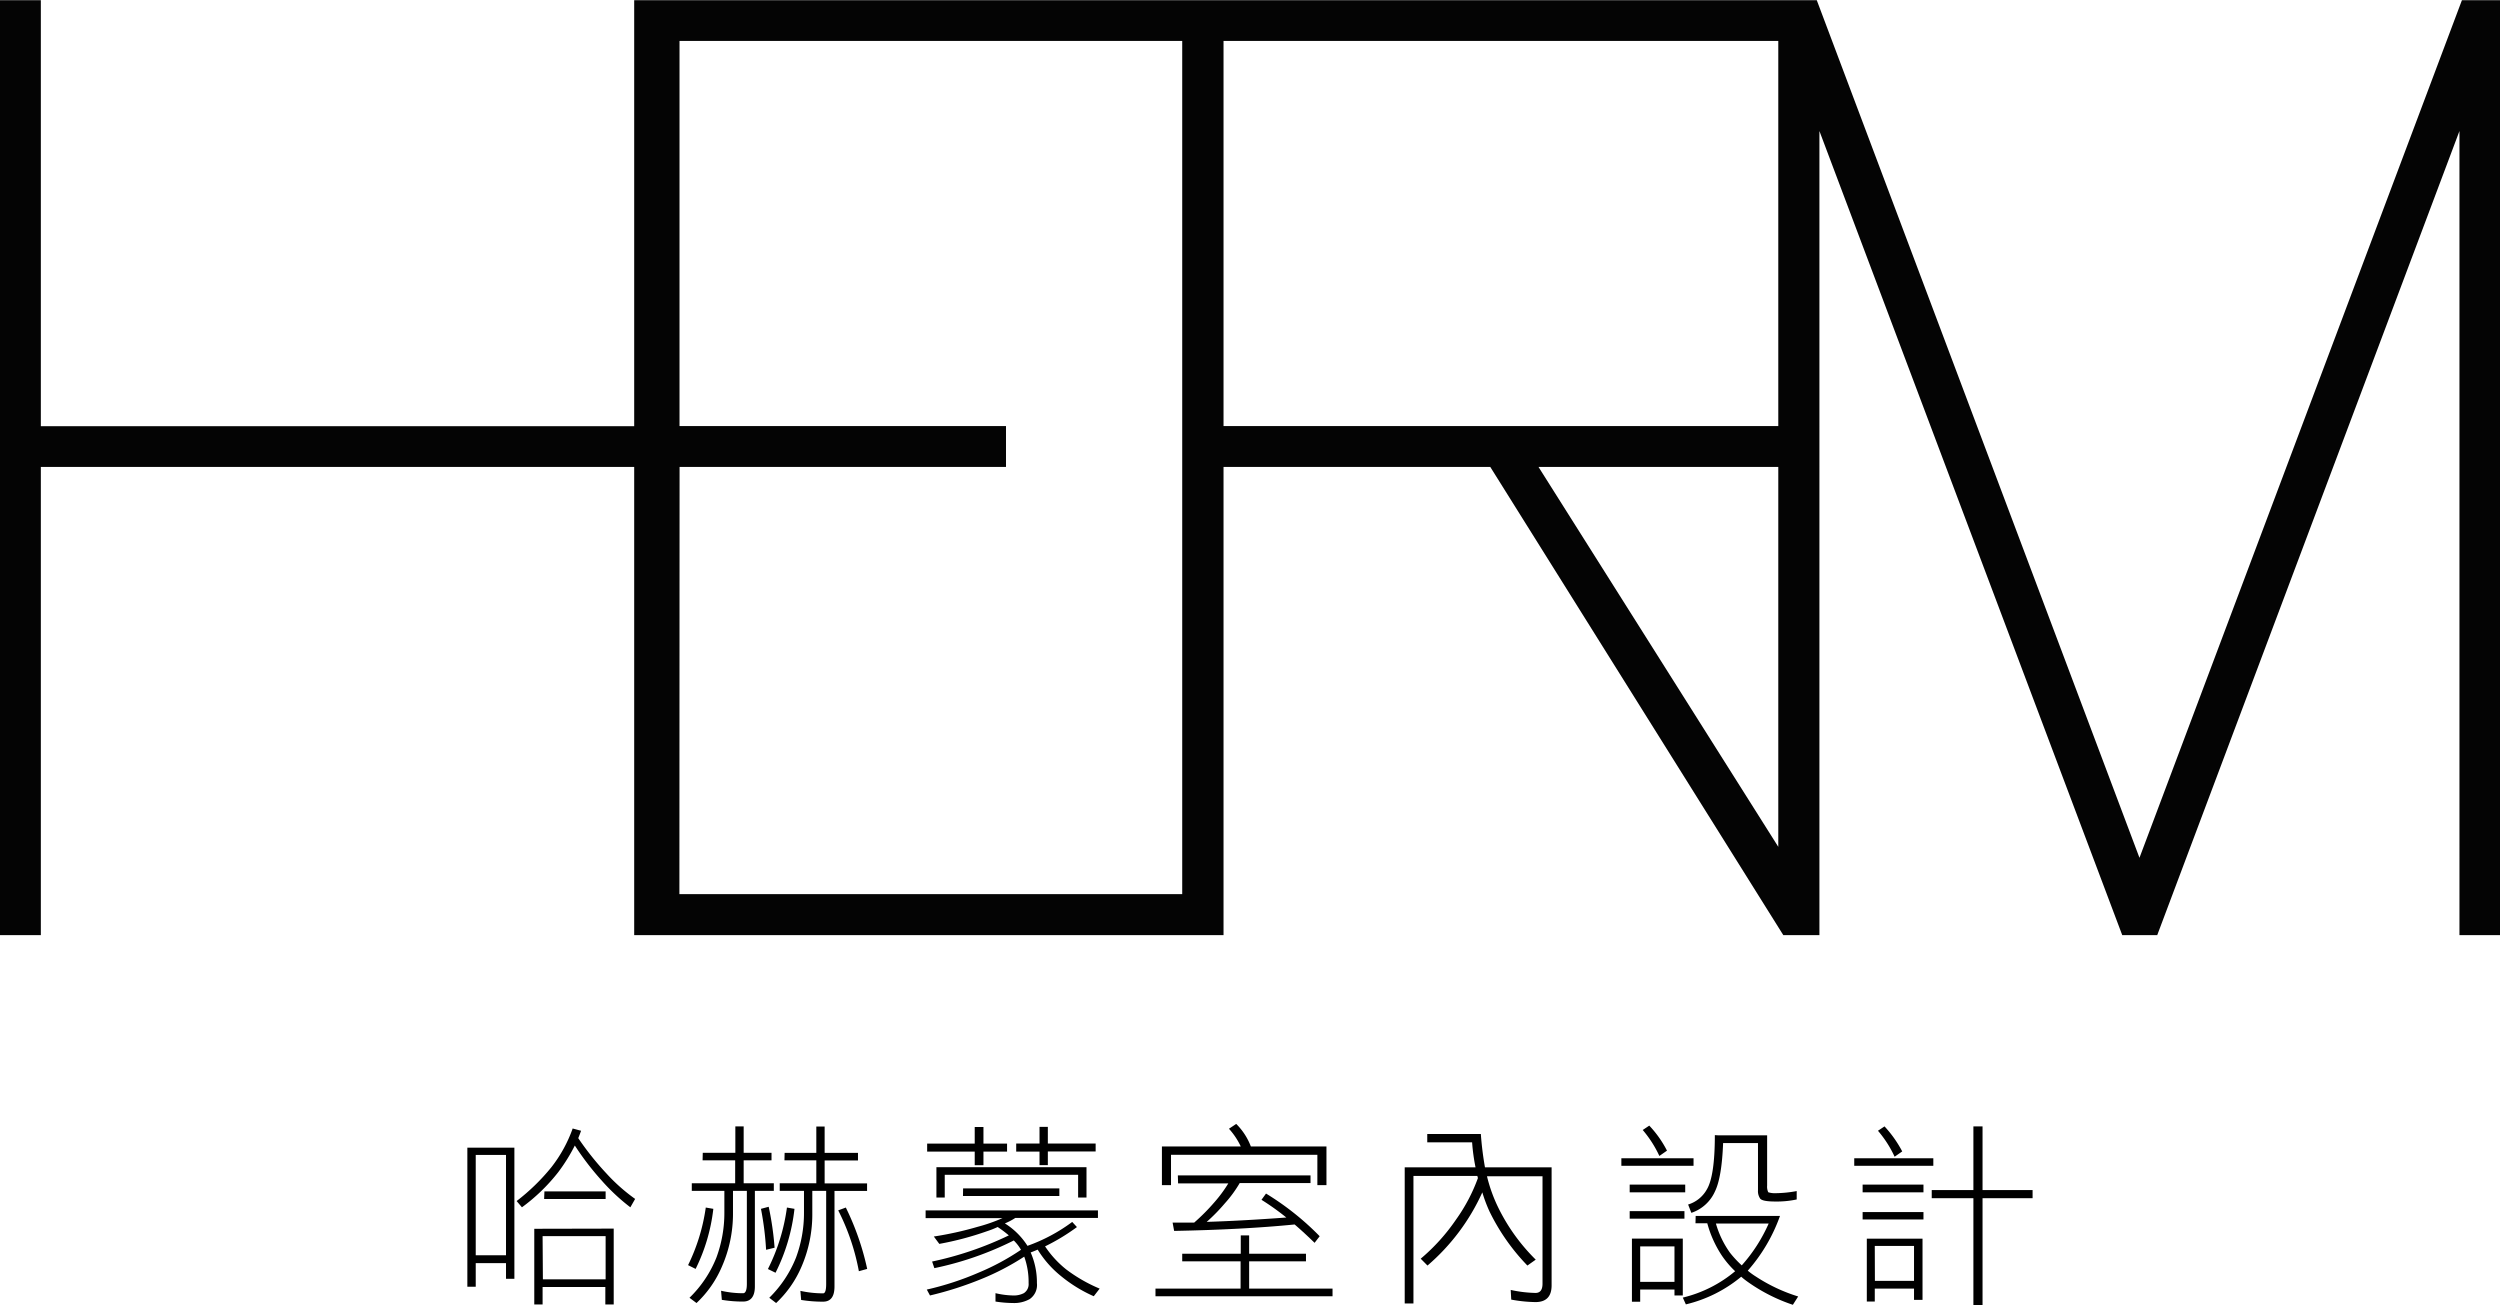
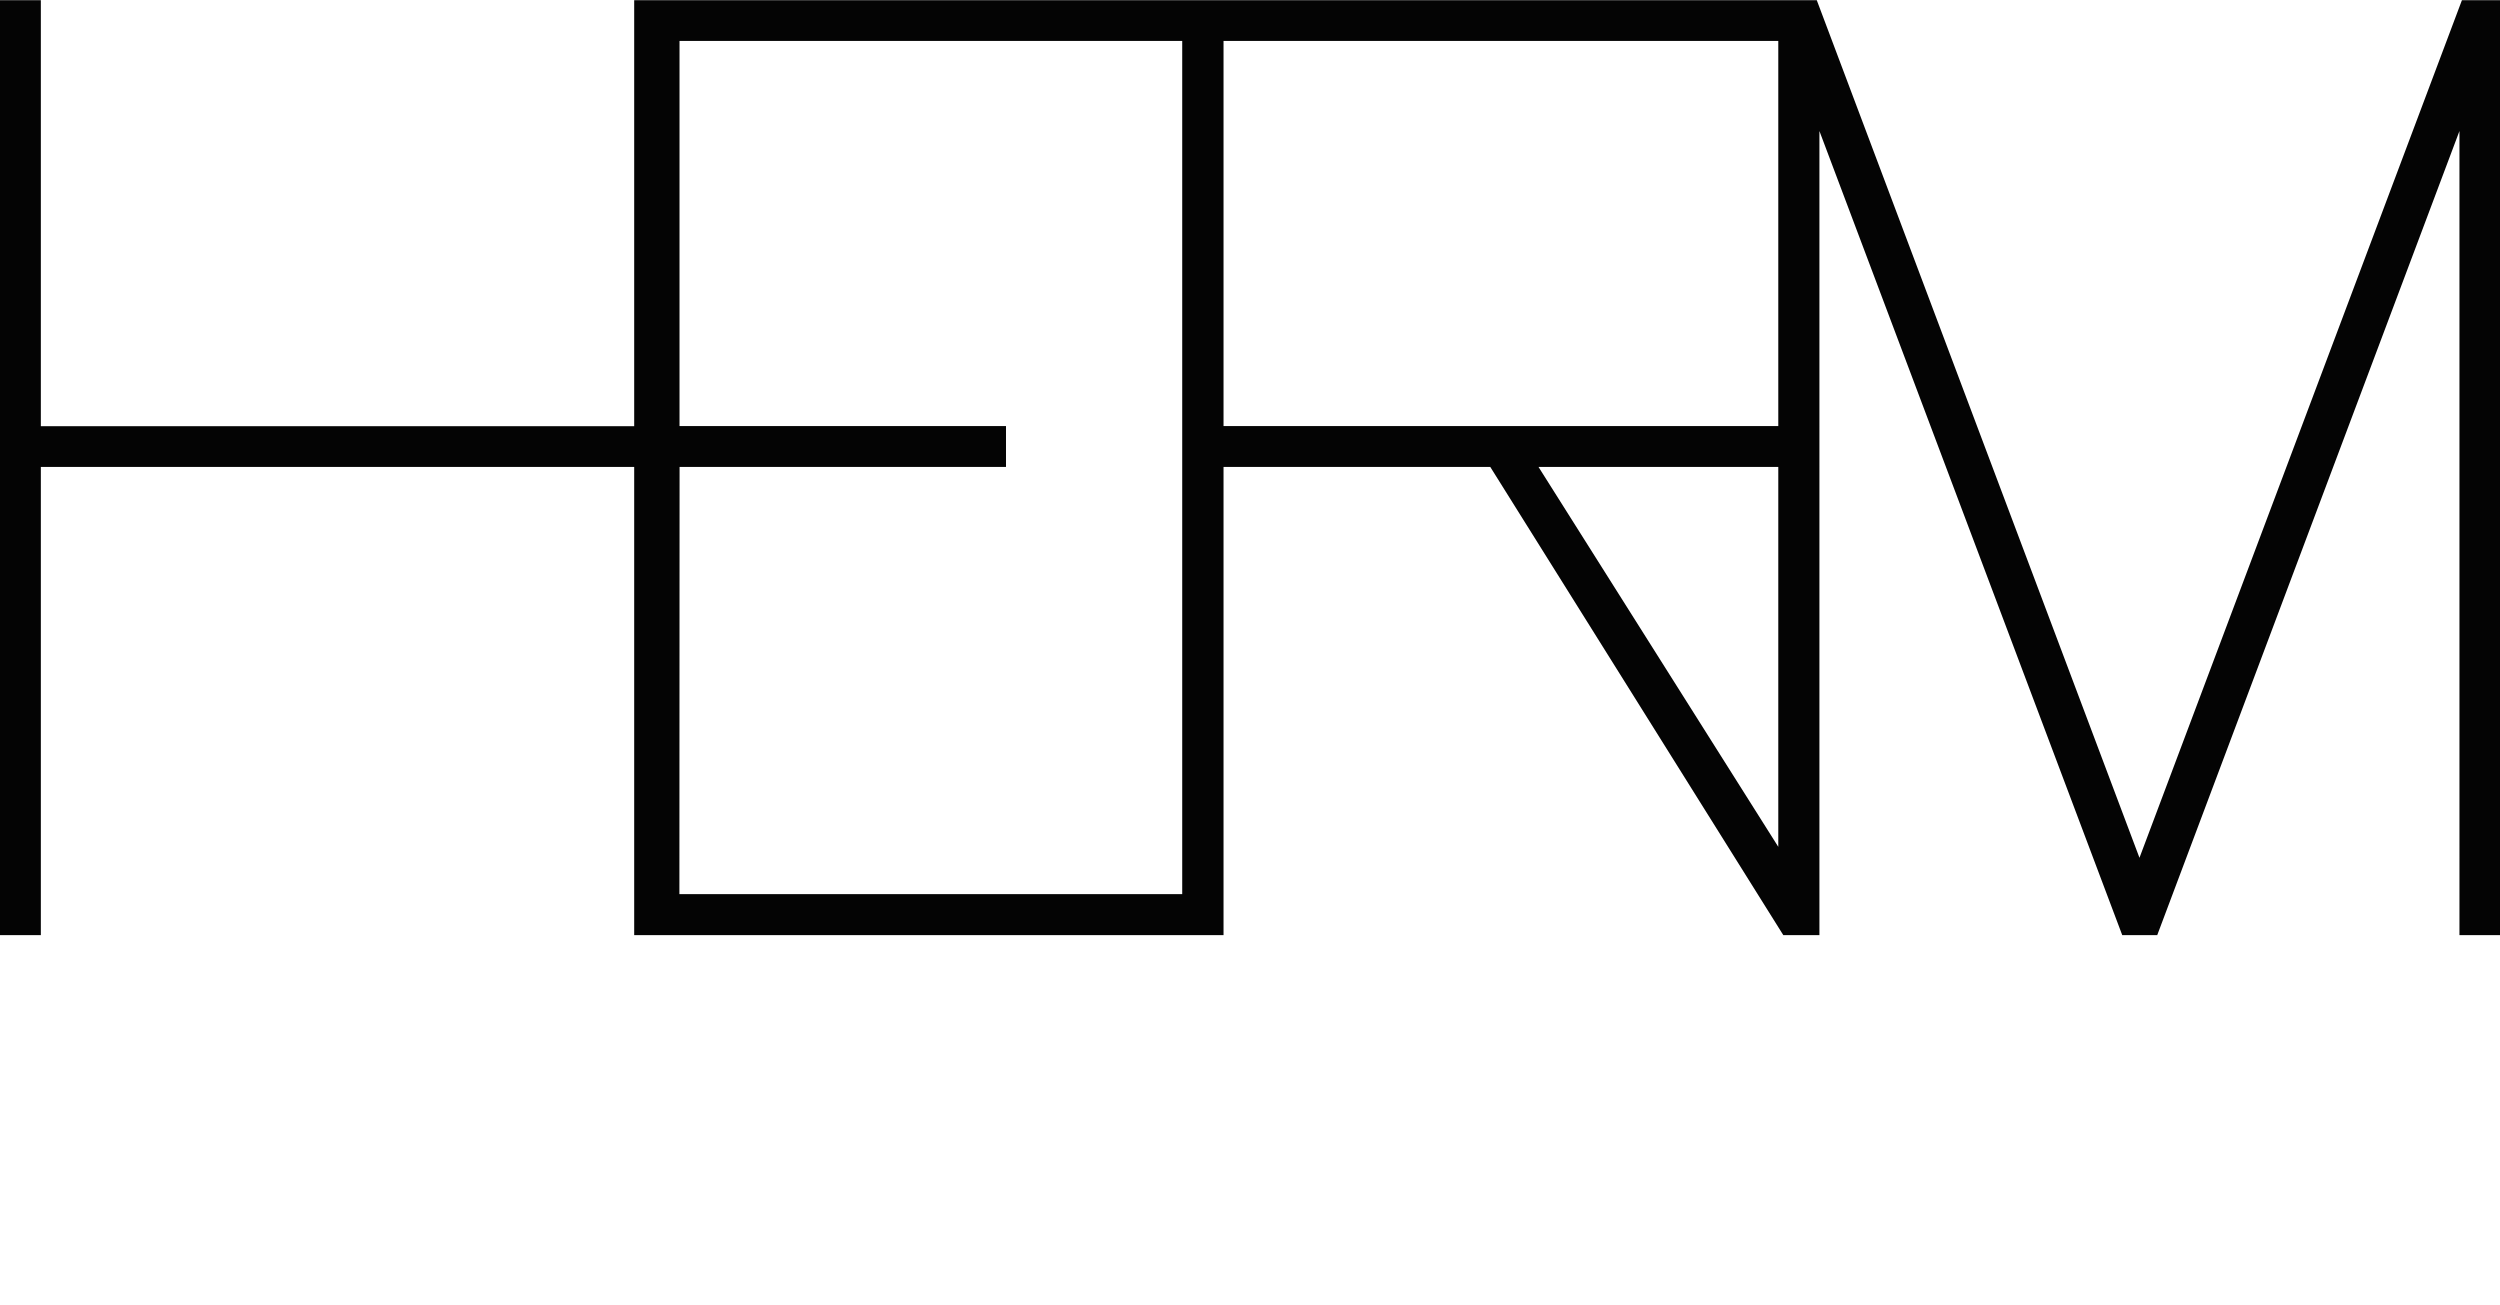
<svg xmlns="http://www.w3.org/2000/svg" viewBox="0 0 423.61 221.18">
  <defs>
    <clipPath id="clip-path" transform="translate(-45.68 -179.97)">
-       <rect width="514.97" height="518.39" style="fill:none" />
-     </clipPath>
+       </clipPath>
  </defs>
  <g id="圖層_2" data-name="圖層 2">
    <g id="圖層_1-2" data-name="圖層 1">
      <path d="M462.84,180,408.2,325.32,353.52,180H153.14v72.19H52.6V180H45.68V338.42H52.6V259.09H153.14v79.33H253V259.09h45.2l49.65,79.33h6.12V202.17l51.31,136.25h5.93l51.21-136.25V338.42h6.92V180ZM347,252.16H253V186.91h94Zm0,6.93v64.37l-40.63-64.37Zm-186.17,0h55.31v-6.93H160.82V186.91H246V331.48h-85.2Z" transform="translate(-45.68 -179.97)" style="fill:#040404" />
      <g style="clip-path:url(#clip-path)">
-         <path d="M132.84,374.43v22.22h-1.42V394h-5.13v4h-1.42V374.43Zm-6.55,18.24h5.13v-17h-5.13Zm16.44-21.48,1.41.38c-.15.43-.31.85-.48,1.25a48.92,48.92,0,0,0,4.79,6,30.37,30.37,0,0,0,4.85,4.3l-.81,1.42a34.1,34.1,0,0,1-4.88-4.56,46.59,46.59,0,0,1-4.53-5.91,29.68,29.68,0,0,1-2.82,4.53,31.09,31.09,0,0,1-6.14,5.94l-.9-1.06a34.83,34.83,0,0,0,5.88-5.72,23.31,23.31,0,0,0,3.63-6.61m6.94,17V401h-1.42v-2.95H137.62V401h-1.41V388.18Zm-12,8.6h10.63v-7.32H137.62Zm.26-14.9h10.37v1.28H137.88Z" transform="translate(-45.68 -179.97)" />
        <path d="M165.27,384.58l1.28.22a30.76,30.76,0,0,1-3,10.18l-1.28-.64a32.41,32.41,0,0,0,3-9.76m-.51-9.28h5.52v-4.47h1.41v4.47h4.72v1.28h-4.72v3.89h5.11v1.28h-3.21v16.19c0,1.71-.68,2.57-2,2.57a21.34,21.34,0,0,1-3.6-.29l-.13-1.54a16.6,16.6,0,0,0,3.73.42c.42,0,.64-.53.64-1.58V381.75h-2.35v3.73A22.31,22.31,0,0,1,168,394.6a18.26,18.26,0,0,1-4.3,6.16l-1.19-.89a19.62,19.62,0,0,0,4.56-6.81,21.75,21.75,0,0,0,1.35-7.58v-3.73h-5.52v-1.28h7.35v-3.89h-5.52Zm11.17,9.15a51.36,51.36,0,0,1,1,6.94l-1.44.35a51,51,0,0,0-.87-6.94Zm3.09.13,1.28.22a31.93,31.93,0,0,1-3.21,10.83L175.8,395a33,33,0,0,0,3.22-10.4m-.39-9.28H184v-4.47h1.41v4.47h5.65v1.28h-5.65v3.89h7.19v1.28h-5.52v16.19c0,1.71-.64,2.57-1.93,2.57a22.92,22.92,0,0,1-3.72-.29l-.13-1.54a18,18,0,0,0,3.85.42c.35,0,.52-.53.52-1.58V381.75h-2.35v3.73a22.31,22.31,0,0,1-1.83,9.12,18.26,18.26,0,0,1-4.3,6.16l-1.16-.89a19.81,19.81,0,0,0,4.53-6.81,21.75,21.75,0,0,0,1.35-7.58v-3.73h-4.11v-1.28H184v-3.89h-5.4ZM189,384.58a45.18,45.18,0,0,1,3.62,10.4l-1.41.39a37.86,37.86,0,0,0-3.5-10.31Z" transform="translate(-45.68 -179.97)" />
-         <path d="M202.52,385.06h29.2v1.28h-14a10.54,10.54,0,0,1-1.77.93,12.17,12.17,0,0,1,3.83,3.8,28.82,28.82,0,0,0,7.58-4.05l.8.87a35,35,0,0,1-5.4,3.27,17.12,17.12,0,0,0,3.6,3.92,26.21,26.21,0,0,0,5.65,3.24l-1,1.29a24.15,24.15,0,0,1-5.58-3.44,17.59,17.59,0,0,1-3.92-4.46c-.39.17-.78.33-1.19.48a12.69,12.69,0,0,1,1.06,5.2,2.9,2.9,0,0,1-1.22,2.7,5.35,5.35,0,0,1-2.8.67,20.36,20.36,0,0,1-3-.25v-1.42a13.91,13.91,0,0,0,3,.39,3.69,3.69,0,0,0,1.8-.39,1.8,1.8,0,0,0,.81-1.7,12.69,12.69,0,0,0-.74-4.49,42.43,42.43,0,0,1-7.26,3.79,58,58,0,0,1-8.71,2.79l-.54-1a49.72,49.72,0,0,0,8.83-2.89,40.28,40.28,0,0,0,7.13-3.85,7.46,7.46,0,0,0-1.22-1.58,54.64,54.64,0,0,1-13.46,4.69l-.38-1.12a57.07,57.07,0,0,0,13-4.43,19.37,19.37,0,0,0-1.89-1.42,16.46,16.46,0,0,1-1.8.71,52.46,52.46,0,0,1-8.09,2.15l-.93-1.25a56.93,56.93,0,0,0,7.41-1.64,28.43,28.43,0,0,0,4.24-1.48H202.52Zm.26-11.31h8.06v-2.82h1.48v2.82h4v1.35h-4v2.31h-1.48V375.1h-8.06Zm27,4v5.14h-1.42v-3.86H205.76v3.86h-1.41v-5.14Zm-20.91,3.59h16.31v1.29H208.85Zm9-7.61h3.95v-2.82h1.41v2.82h8.1v1.35h-8.1v2.31h-1.41V375.1h-3.95Z" transform="translate(-45.68 -179.97)" />
        <path d="M246,392.41h9.92V389.3h1.42v3.11h9.63v1.29h-9.63v4.62h14.13v1.29h-30v-1.29h14.42V393.7H246Zm9.15-22a10.85,10.85,0,0,1,2.48,3.82h12.81v6.55h-1.54v-5.14h-24.8v5.14h-1.54v-6.55h13.36a12.17,12.17,0,0,0-2-3Zm-9.89,8.73h22.48v1.29h-12a20.36,20.36,0,0,1-2.51,3.43,31,31,0,0,1-3.08,3.15q6.07-.19,13.49-.74a42.36,42.36,0,0,0-4.21-3l.77-1.06a46.77,46.77,0,0,1,9.09,7.23l-.86,1.12c-1.12-1.09-2.24-2.13-3.38-3.11q-8.76.87-20.42,1.09l-.26-1.41c1.16,0,2.38,0,3.66,0a34.55,34.55,0,0,0,3.41-3.43,22.89,22.89,0,0,0,2.37-3.21h-8.51Z" transform="translate(-45.68 -179.97)" />
-         <path d="M308.59,377.77v20c0,1.88-.91,2.83-2.73,2.83a24.2,24.2,0,0,1-4.11-.42l-.09-1.64a21.29,21.29,0,0,0,4.2.51c.8,0,1.19-.52,1.19-1.57V379.28h-9.41a26,26,0,0,0,2,5.49,32.46,32.46,0,0,0,6.26,8.64l-1.41,1a35.51,35.51,0,0,1-6.42-9.16,24.93,24.93,0,0,1-1.22-3.24,35.62,35.62,0,0,1-9.29,12.4l-1.15-1.16a33,33,0,0,0,6-6.65,29.2,29.2,0,0,0,3.69-7,2,2,0,0,0-.1-.38H285.18v21.61H283.7V377.77h12a32.84,32.84,0,0,1-.58-4.24h-7.6v-1.41h9.08a54.16,54.16,0,0,0,.7,5.65Z" transform="translate(-45.68 -179.97)" />
        <path d="M320.41,376.23h12.23v1.28H320.41Zm1.41,4.46h9.41V382h-9.41Zm0,4.5h9.28v1.28h-9.28Zm9,4.65v9.64h-1.41v-1h-5.81v2.06H322.2V389.84Zm-7.22,7.33h5.81v-6h-5.81Zm1.54-26.47a18.25,18.25,0,0,1,3,4.24l-1.29.9a19.18,19.18,0,0,0-2.82-4.4ZM333,386h14.29a28.48,28.48,0,0,1-5.46,9.28,12.59,12.59,0,0,0,1.38,1,28.28,28.28,0,0,0,7.16,3.37l-.9,1.41A29.09,29.09,0,0,1,342,397.3c-.47-.33-.9-.65-1.28-1a23,23,0,0,1-9.38,4.69l-.52-1.15a21.69,21.69,0,0,0,8.87-4.47,16.15,16.15,0,0,1-2.22-2.6,18.78,18.78,0,0,1-2.5-5.52h-2Zm3.88-13.65h8.23v8.51a2.26,2.26,0,0,0,.19,1.13,3.53,3.53,0,0,0,1.22.16,20.46,20.46,0,0,0,3.6-.36v1.42a16.12,16.12,0,0,1-3.6.35c-1.59,0-2.46-.19-2.64-.58a2.21,2.21,0,0,1-.32-1.32v-8h-5.91q-.22,5.82-1.38,8.19a6.69,6.69,0,0,1-4,3.63l-.55-1.41a5.45,5.45,0,0,0,3.18-2.57c.9-1.52,1.35-4.59,1.35-9.19Zm-.45,14.94a16.08,16.08,0,0,0,2.38,4.94,17.88,17.88,0,0,0,2,2.15,26.89,26.89,0,0,0,4.56-7.09Z" transform="translate(-45.68 -179.97)" />
-         <path d="M359.87,376.23h13.4v1.28h-13.4Zm1.42,4.46H371.6V382H361.29Zm0,4.66H371.6v1.25H361.29Zm10.15,4.5v10.37H370v-1.9h-6.65v2.19H362V389.85ZM363.37,397H370v-5.91h-6.65ZM365,370.83a19.76,19.76,0,0,1,3,4.24l-1.29.9a18.85,18.85,0,0,0-2.82-4.4Zm8,10.79h7.06V370.83h1.55v10.79h8.48V383h-8.48v18.11h-1.55V383H373Z" transform="translate(-45.68 -179.97)" />
      </g>
    </g>
  </g>
</svg>